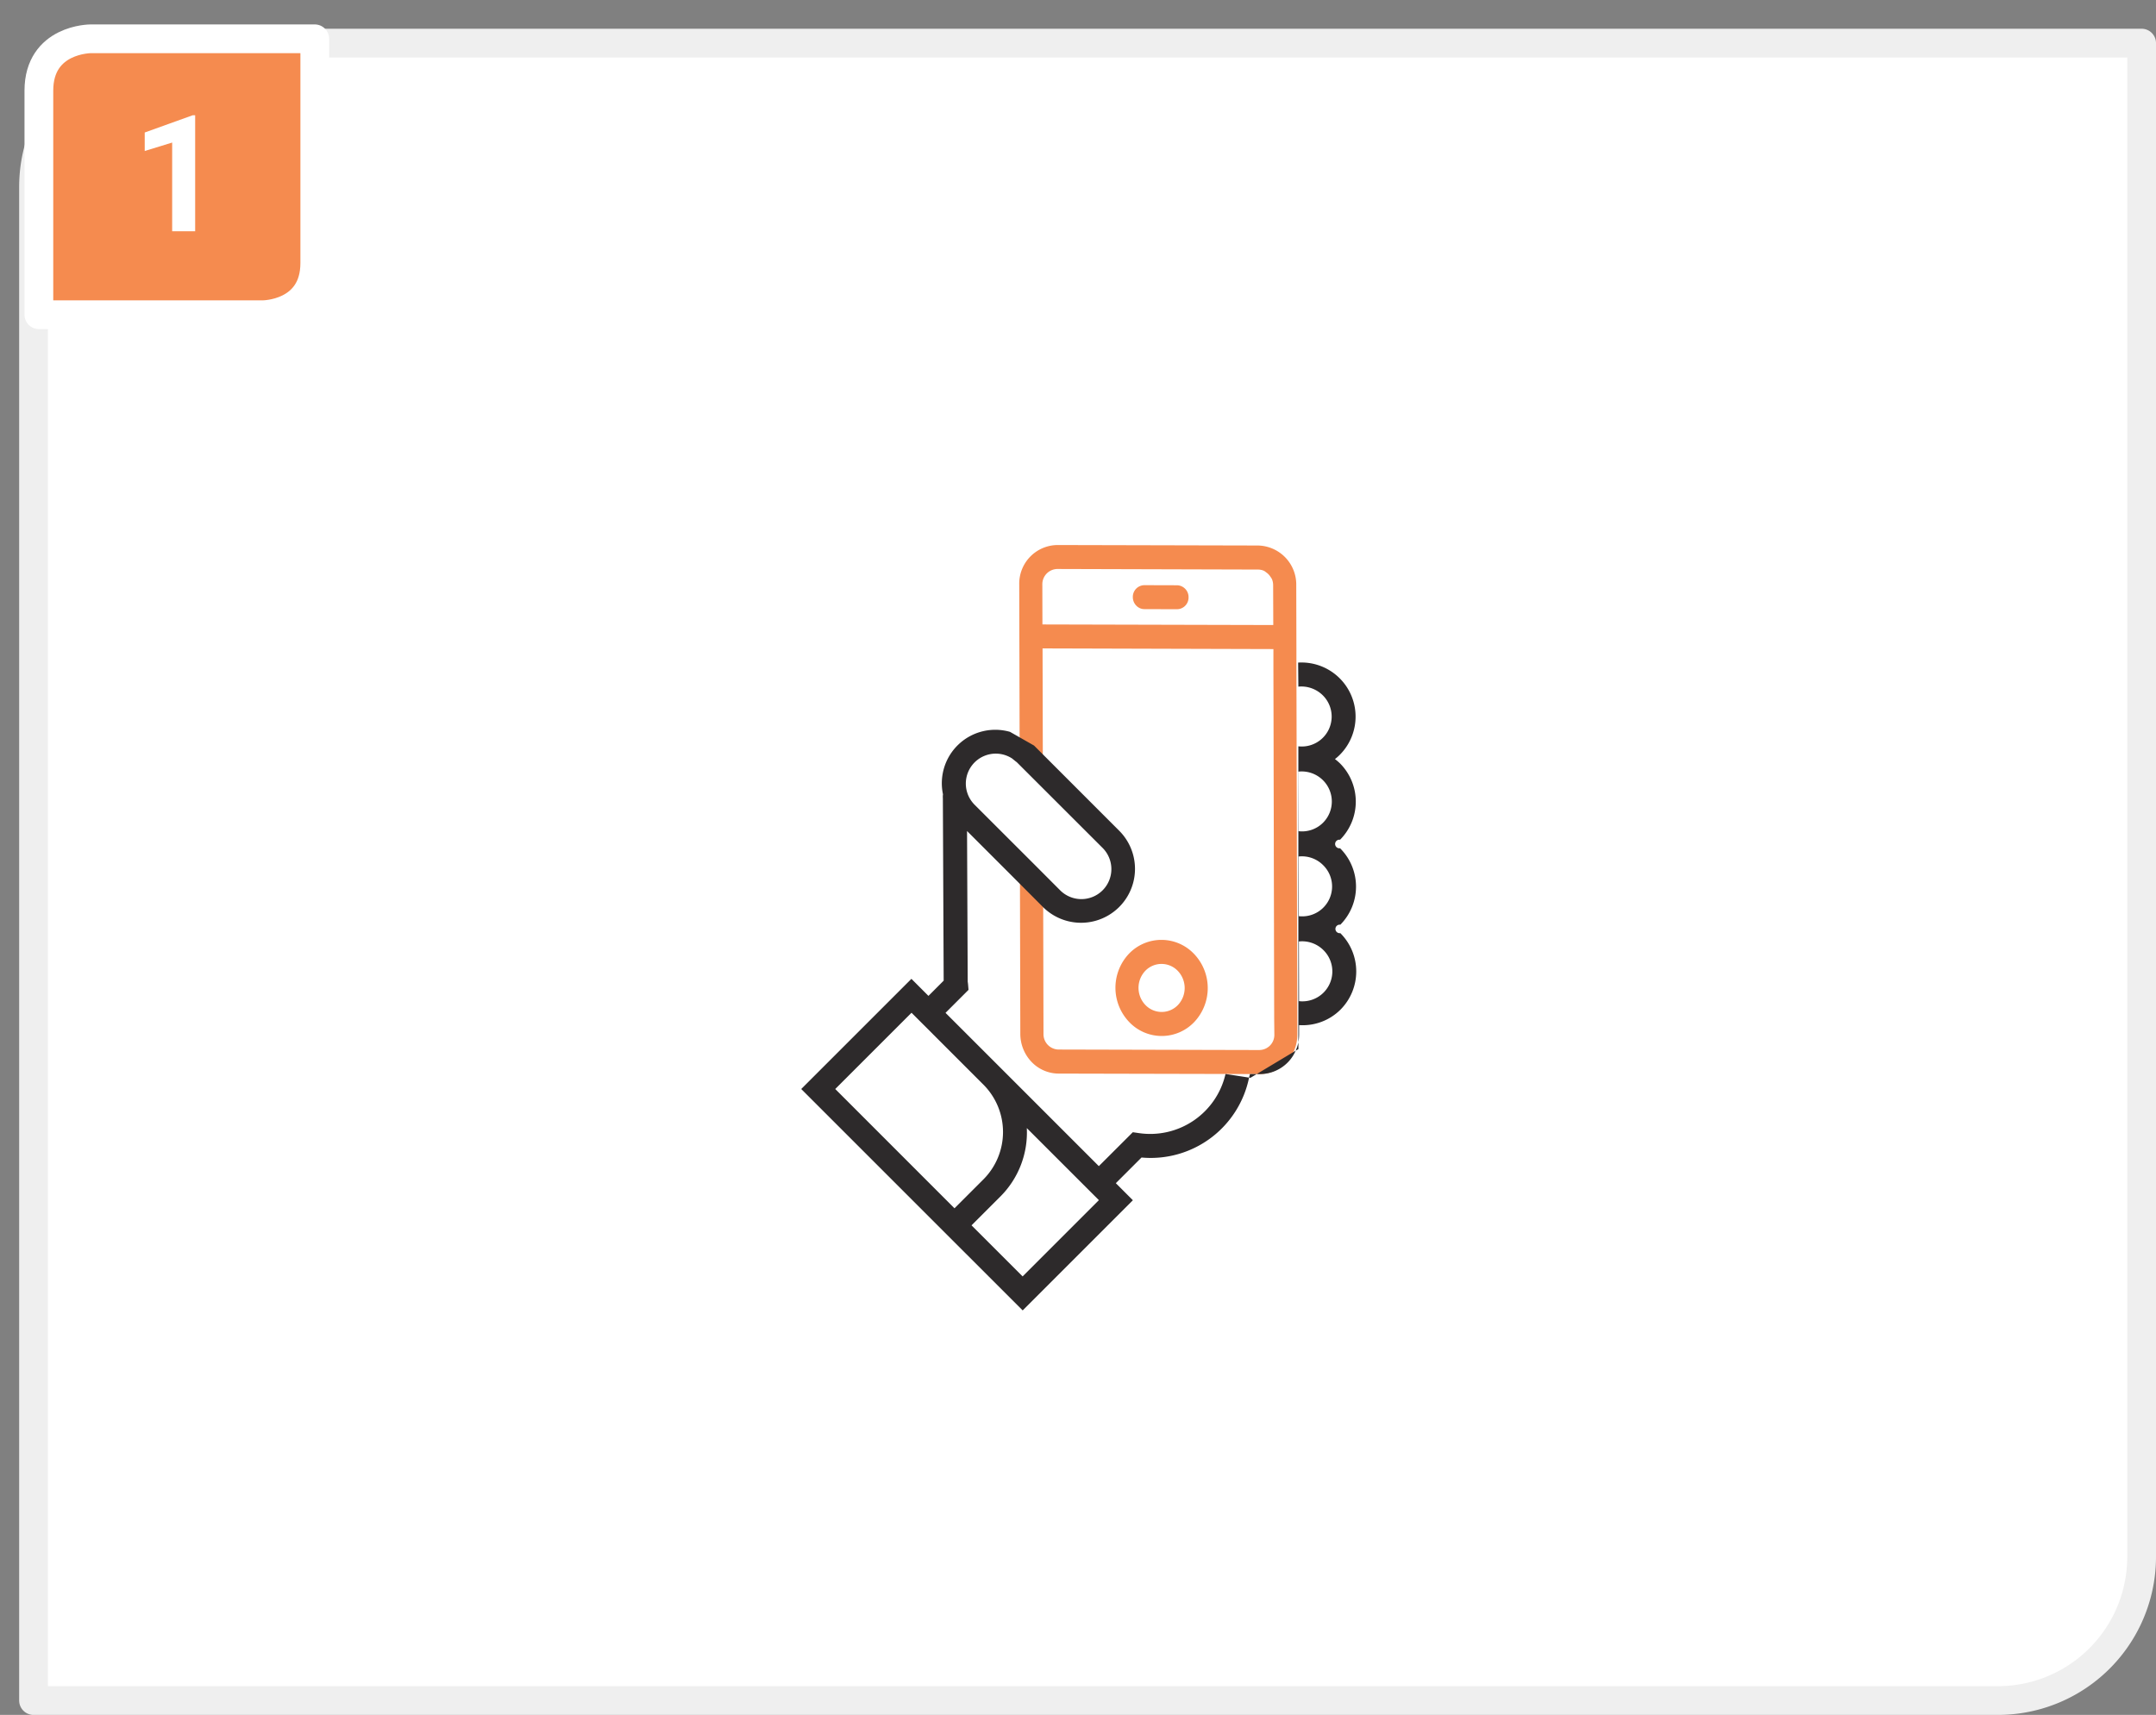
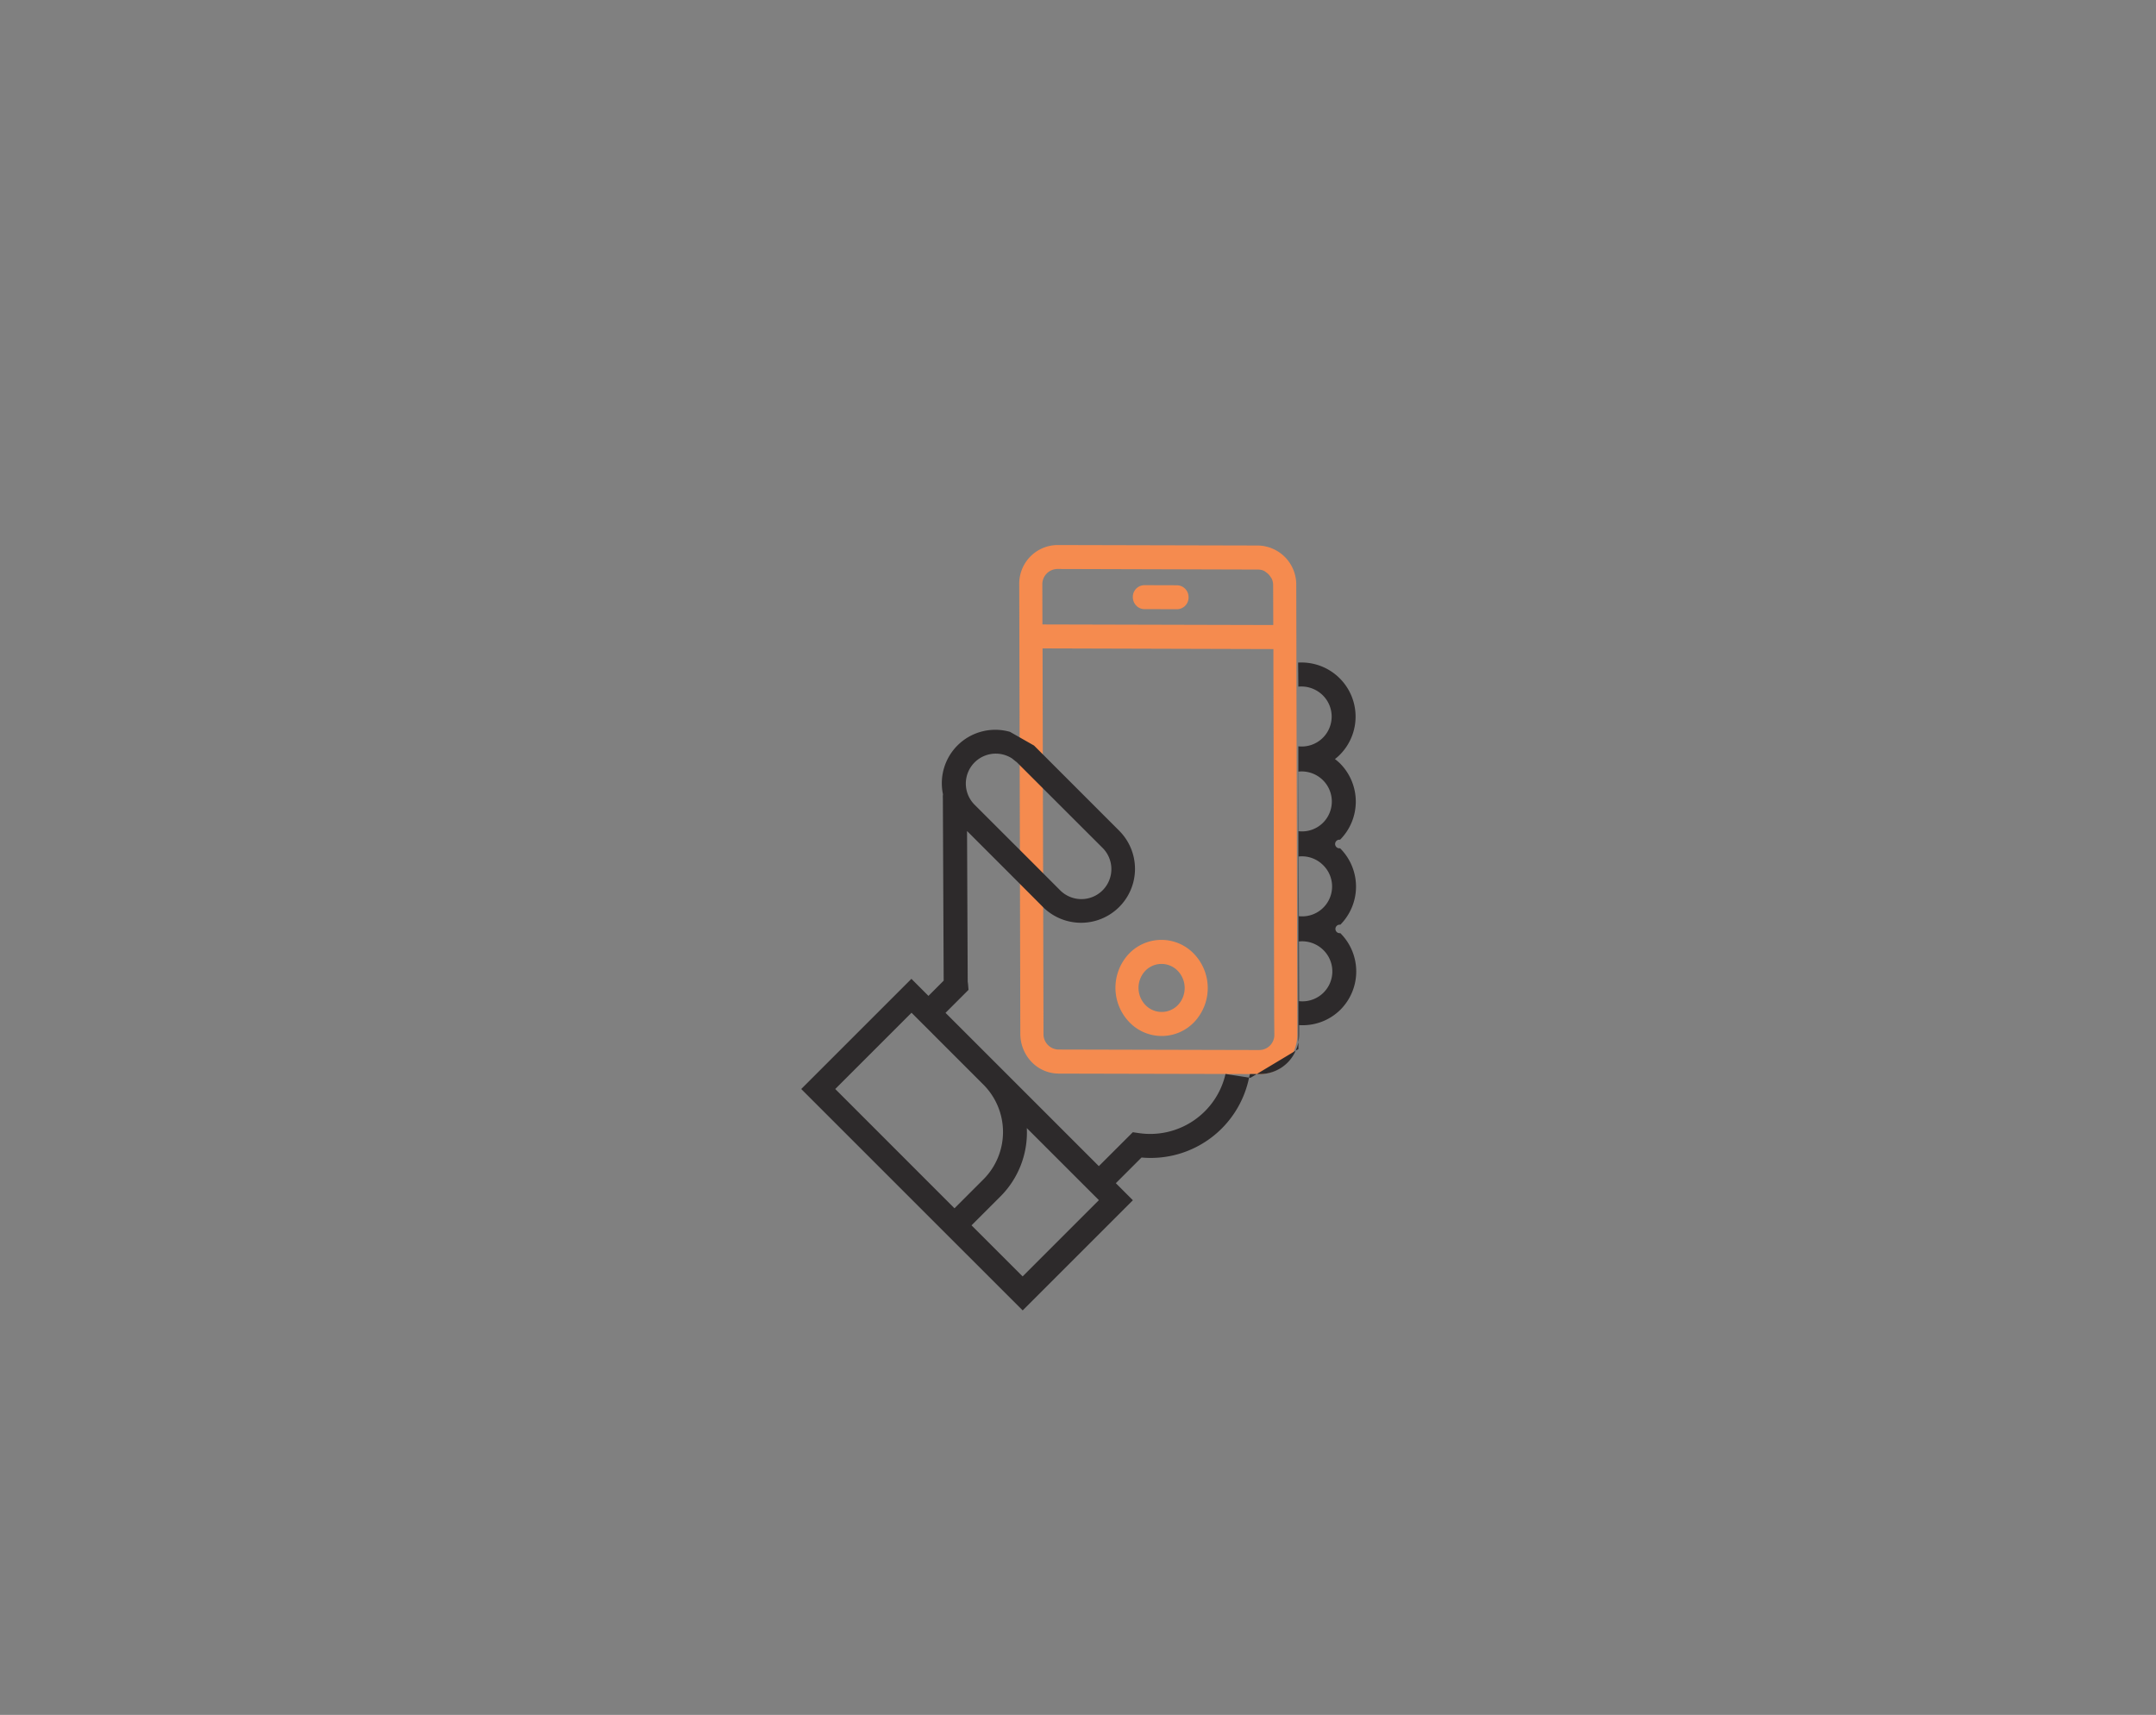
<svg xmlns="http://www.w3.org/2000/svg" id="RV-testing-1" width="225" height="179" viewBox="0 0 225 179">
  <rect x="0" y="0" width="225" height="179" fill="#808080" stroke="none" />
  <defs>
    <style>
      .cls-1, .cls-3 {
        fill: #fff;
      }

      .cls-1 {
        stroke: #efefef;
      }

      .cls-1, .cls-5 {
        stroke-linejoin: round;
        stroke-width: 3px;
      }

      .cls-2, .cls-5 {
        fill: #f58b4f;
      }

      .cls-2, .cls-3, .cls-4, .cls-5 {
        fill-rule: evenodd;
      }

      .cls-4 {
        fill: #2d2a2b;
      }

      .cls-5 {
        stroke: #fff;
      }
    </style>
  </defs>
  <g id="test-2">
-     <path id="Rounded_Rectangle_1_copy_4" data-name="Rounded Rectangle 1 copy 4" class="cls-1" d="M18.5,4.5h205a0,0,0,0,1,0,0v158a15,15,0,0,1-15,15H3.5a0,0,0,0,1,0,0V19.5A15,15,0,0,1,18.5,4.5Z" />
    <path id="Forma_1_copy_6" data-name="Forma 1 copy 6" class="cls-2" d="M952.733,1229.41a3.845,3.845,0,0,1-2.8,1.2h-0.973l-2.452-.01-17.549-.04a3.931,3.931,0,0,1-2.808-1.22,4.249,4.249,0,0,1-1.171-2.93l-0.039-16.65-0.036-14.87-0.021-8.71-0.016-6.67a4.029,4.029,0,0,1,3.958-4.12l20.973,0.05a4.076,4.076,0,0,1,3.978,4.14l0.016,6.67,0,1.41,0.006,2.51,0.015,6.23,0.071,29.1,0,0.99A4.181,4.181,0,0,1,952.733,1229.41Zm-1.368-49.83a1.646,1.646,0,0,0-.124-0.63,1.575,1.575,0,0,0-.153-0.24,1.513,1.513,0,0,0-.455-0.47,1.231,1.231,0,0,0-.227-0.16,1.532,1.532,0,0,0-.6-0.13l-20.973-.06a1.59,1.59,0,0,0-1.555,1.62l0.01,4.17,24.091,0.06Zm0.109,45.24-0.021-8.87,0-1.01-0.019-7.85,0-1.02-0.019-7.85,0-1.02-0.022-8.86,0-2.09-24.091-.07,0.024,10.14,0.04,15.96,0.033,14.14a1.6,1.6,0,0,0,1.564,1.63l20.227,0.05h0.746a1.577,1.577,0,0,0,1.555-1.62Zm-8.335.35a4.682,4.682,0,0,1-6.813-.01,5.175,5.175,0,0,1-.018-7.1,4.691,4.691,0,0,1,6.814.02A5.162,5.162,0,0,1,943.139,1225.17Zm-1.716-5.32a2.35,2.35,0,0,0-3.407-.01,2.588,2.588,0,0,0,.009,3.55,2.35,2.35,0,0,0,3.407.01A2.588,2.588,0,0,0,941.423,1219.85Zm-3.5-40.27,3.407,0.01a1.231,1.231,0,0,1,1.207,1.25,1.217,1.217,0,0,1-1.2,1.25l-3.407-.01a1.174,1.174,0,0,1-.853-0.37,1.265,1.265,0,0,1-.355-0.88A1.219,1.219,0,0,1,937.919,1179.58Z" transform="translate(-818.5 -1118.5)" />
-     <path id="Rounded_Rectangle_3" data-name="Rounded Rectangle 3" class="cls-3" d="M919.078,1197.08a3.718,3.718,0,0,1,5.27,0l10.54,10.54a3.726,3.726,0,1,1-5.27,5.27l-10.54-10.54A3.727,3.727,0,0,1,919.078,1197.08Z" transform="translate(-818.5 -1118.5)" />
    <path id="Forma_1_copy_4" data-name="Forma 1 copy 4" class="cls-4" d="M958.377,1215.02a0.445,0.445,0,1,0,0,.88,5.65,5.65,0,0,1,.02,7.98,5.592,5.592,0,0,1-4.325,1.62l0,0.99a4.172,4.172,0,0,1-.076.8V1196.4a3.124,3.124,0,0,0,2.544-5.33,3.188,3.188,0,0,0-2.544-.9V1190l-0.022-2.34a5.65,5.65,0,0,1,4.354,9.62,4.7,4.7,0,0,1-.513.45,6.135,6.135,0,0,1,.515.44,5.65,5.65,0,0,1,.02,7.98,0.45,0.45,0,1,0,0,.89A5.649,5.649,0,0,1,958.377,1215.02Zm-1.811-15.08a3.149,3.149,0,0,0-2.559-.9l0.016,6.22a3.1,3.1,0,0,0,2.554-.89A3.134,3.134,0,0,0,956.566,1199.94Zm0.023,8.87a3.126,3.126,0,0,0-2.56-.91l0.016,6.23A3.12,3.12,0,0,0,956.589,1208.81Zm0.022,8.86a3.15,3.15,0,0,0-2.559-.9l0.015,6.23A3.124,3.124,0,0,0,956.611,1217.67Zm-2.895,10.5a3.971,3.971,0,0,0,.284-0.88V1228Zm-3.759,2.44h-0.308l4.067-2.44a4.007,4.007,0,0,1-.842,1.24A4.083,4.083,0,0,1,949.957,1230.61Zm-1.107.37c0.027-.13.072-0.25,0.094-0.37h0.705L949,1231Zm-11.221,8.34-2.68,2.68,1.778,1.78-11.5,11.5-7.111-7.11-16-16,11.5-11.5,1.778,1.78,1.588-1.59-0.084-19.04a1.761,1.761,0,0,1,.012-0.41,5.579,5.579,0,0,1,6.993-6.52l2.51,1.43,8.886,8.89a5.628,5.628,0,1,1-7.959,7.96l-0.886-.89-2.513-2.52-4.52-4.52,0.069,15.72c0.019,0.13.03,0.21,0.036,0.28l0.049,0.58-2.4,2.4,5.712,5.71,10.288,10.29,3.546-3.54,0.619,0.09a8.066,8.066,0,0,0,9.055-6.17l2.458,0.38A10.476,10.476,0,0,1,937.629,1239.32Zm-17.408-36.81,3.712,3.71,2.513,2.51,2.663,2.67a3.13,3.13,0,1,0,4.422-4.43l-8.888-8.88a0.823,0.823,0,0,0-.124-0.1l-0.41-.33A3.125,3.125,0,0,0,920.221,1202.51Zm0.895,29.19-7.489-7.49-7.96,7.96,12.444,12.45,3.03-3.03A7,7,0,0,0,921.116,1231.7Zm4.542,4.55a9.441,9.441,0,0,1-2.739,7.12l-3.03,3.03,5.333,5.33,7.959-7.96Z" transform="translate(-818.5 -1118.5)" />
    <g>
-       <path id="Shape_2_copy" data-name="Shape 2 copy" class="cls-5" d="M827.957,1122.55s-5.4,0-5.4,5.41v23.39h23.393s5.4,0,5.4-5.4v-23.4H827.957Z" transform="translate(-818.5 -1118.5)" />
-       <path id="_1" data-name="1" class="cls-3" d="M838.866,1130.53h-0.257l-5.006,1.8v1.93l2.864-.88v9.26h2.4v-12.11Z" transform="translate(-818.5 -1118.5)" />
-     </g>
+       </g>
  </g>
</svg>